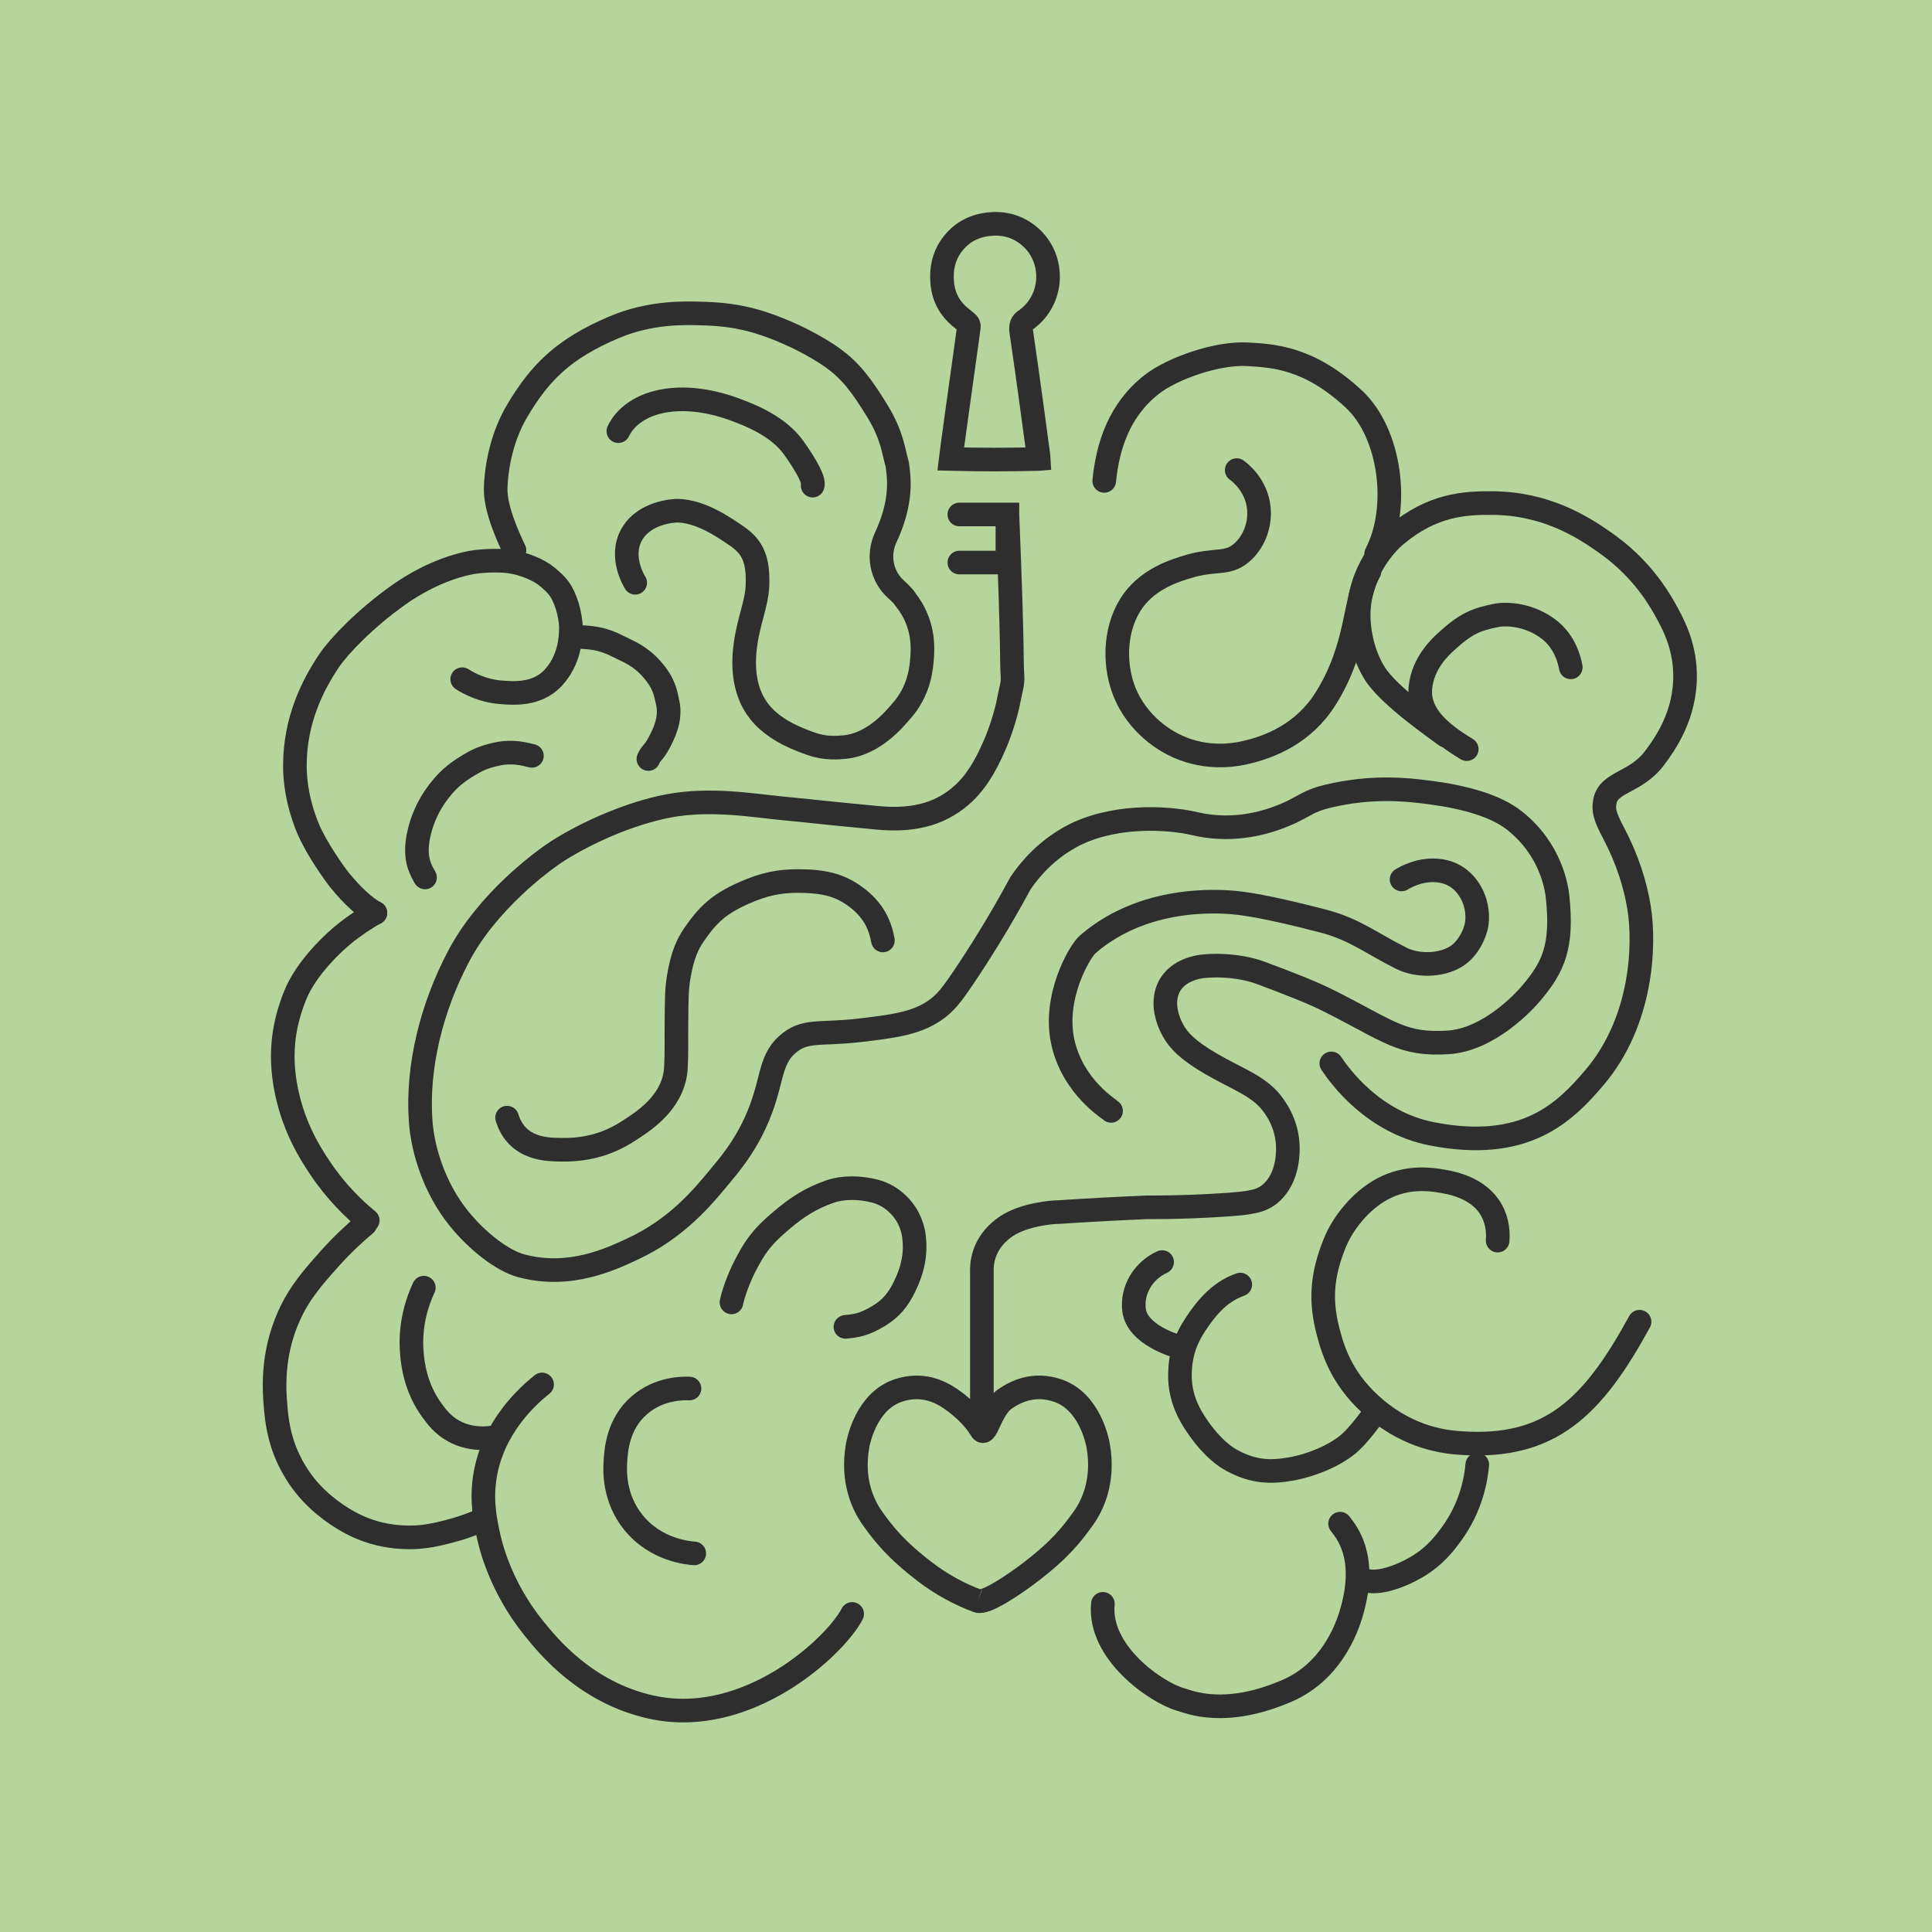
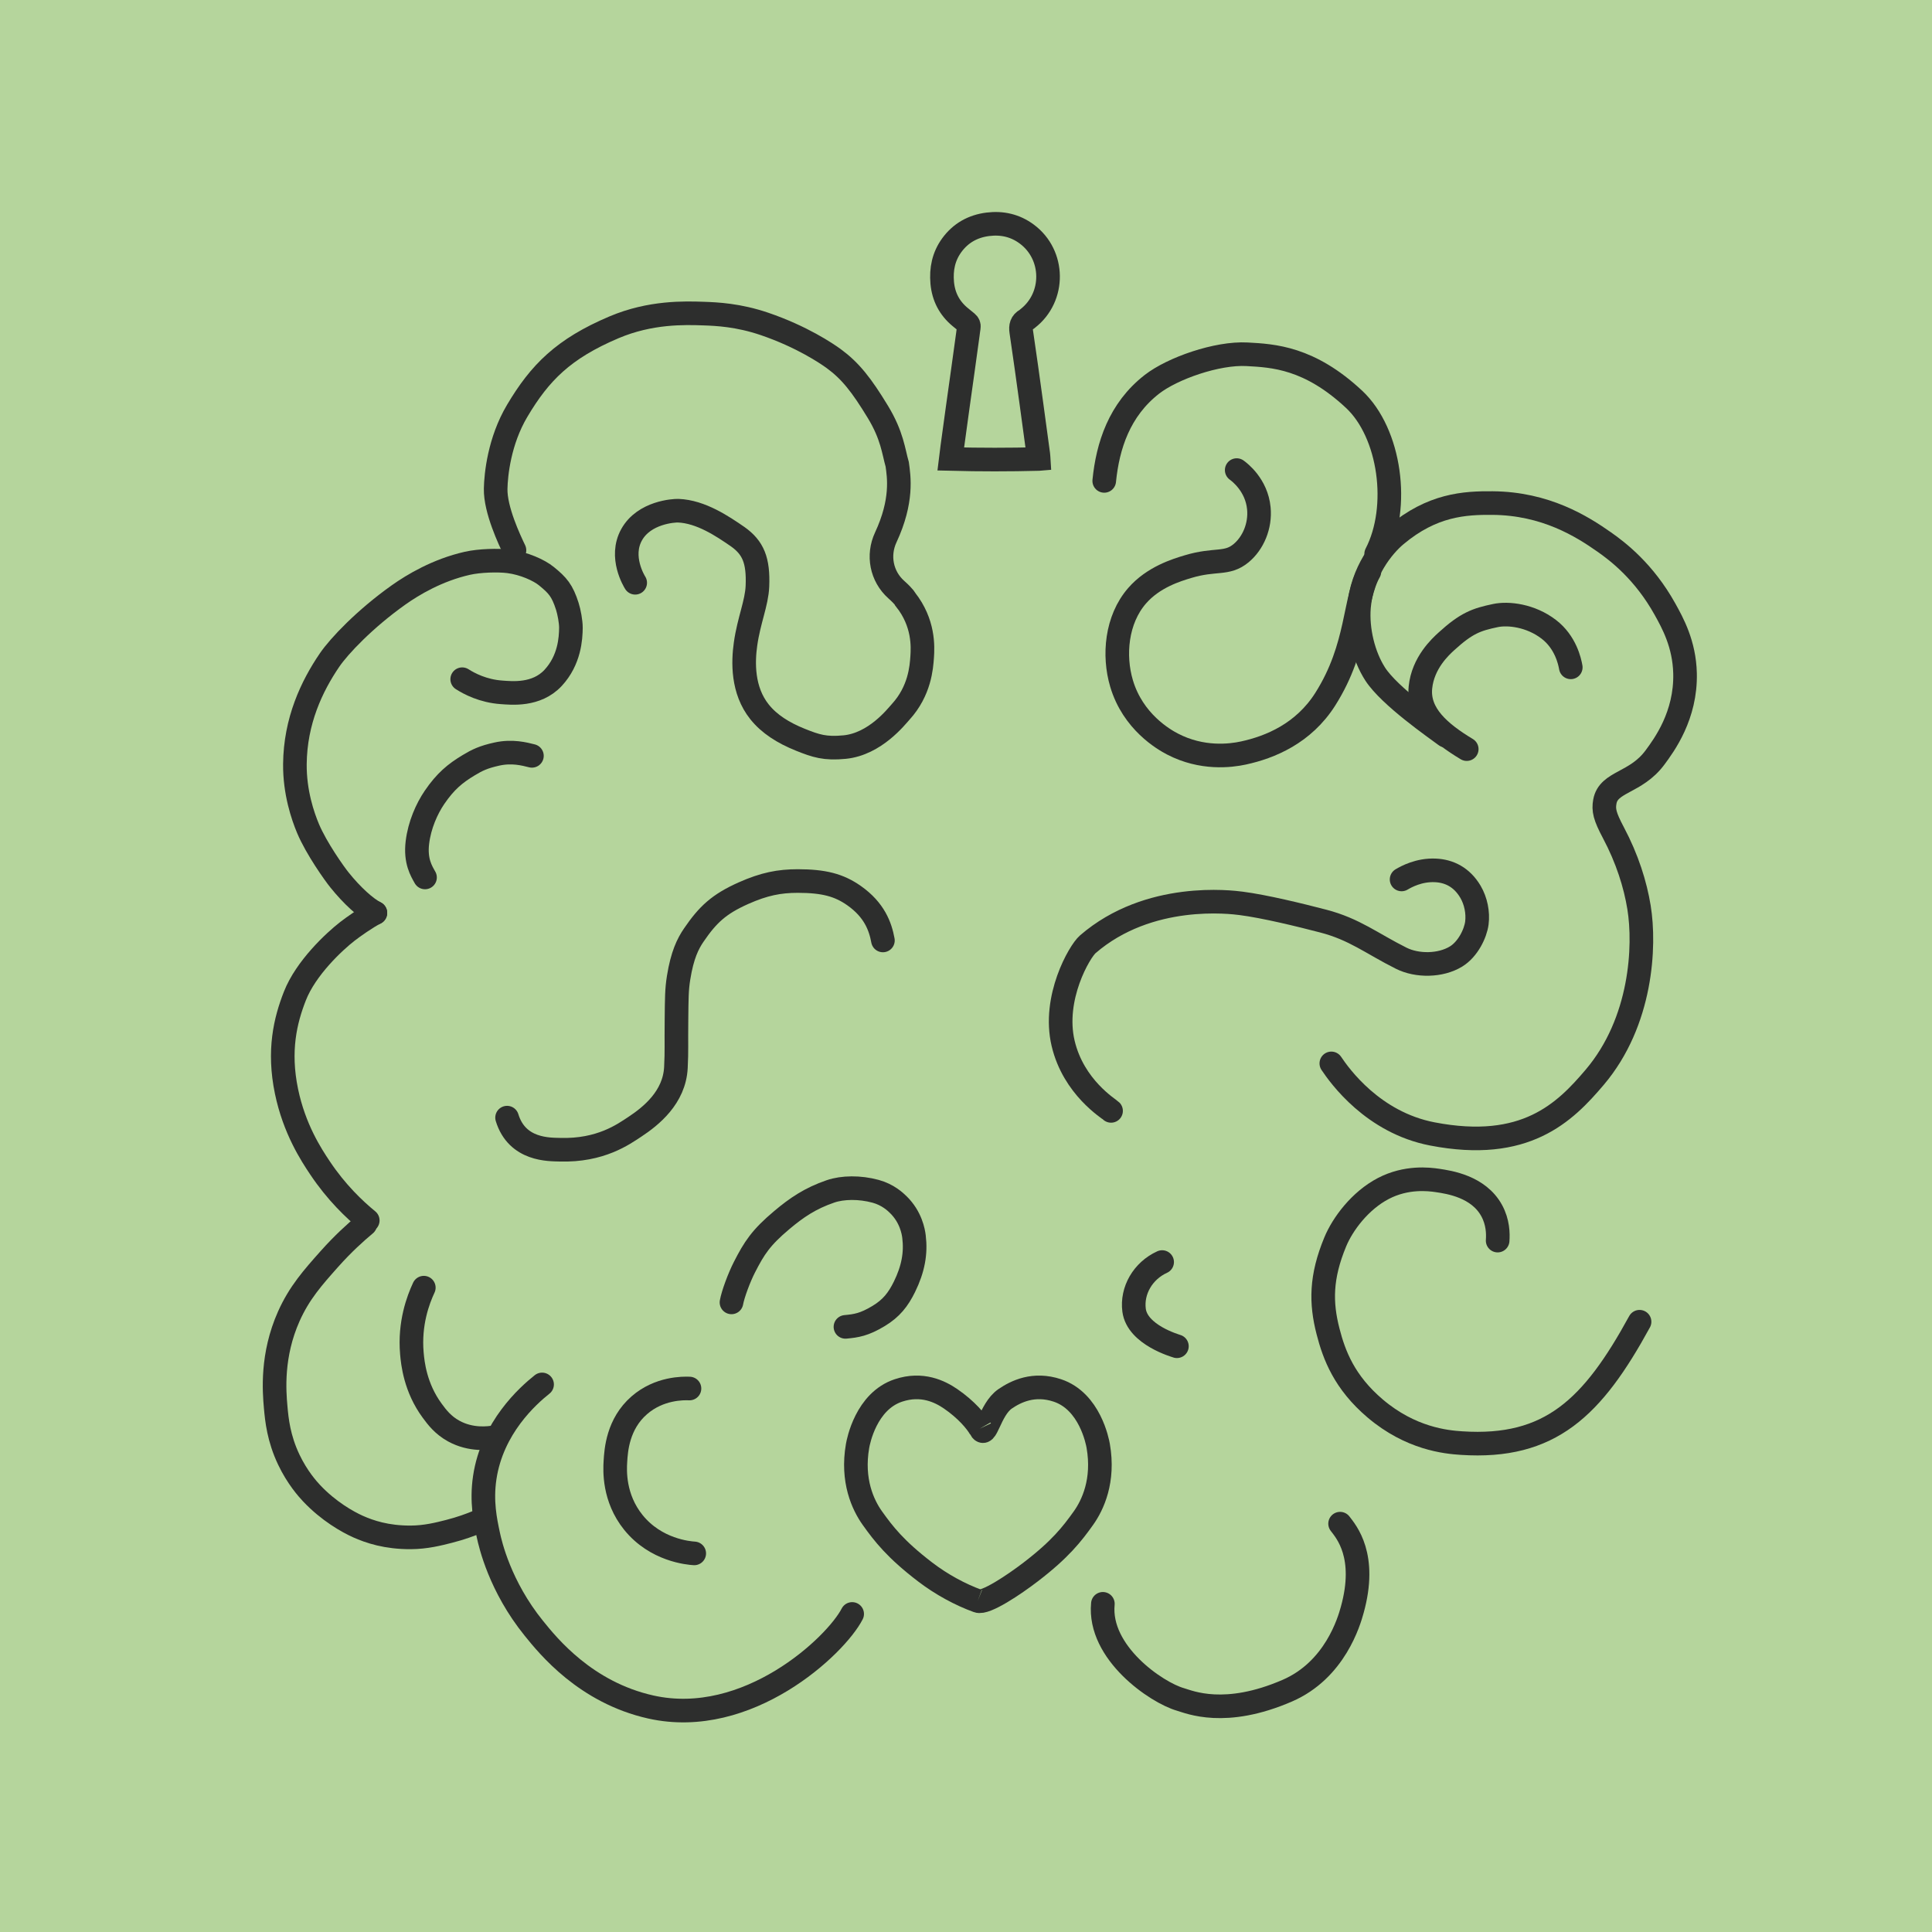
<svg xmlns="http://www.w3.org/2000/svg" id="Capa_1" viewBox="0 0 511.47 511.47">
  <defs>
    <style>.cls-1{stroke-linecap:round;}.cls-1,.cls-2{fill:none;stroke:#2d2e2d;stroke-miterlimit:10;stroke-width:6.25px;}.cls-3{fill:#b5d59c;}</style>
  </defs>
  <rect class="cls-3" width="511.47" height="511.47" />
  <path class="cls-1" d="M168.16,154.28c-.24-.38-4.23-6.83-.95-12.72,3.31-5.96,11.24-6.4,12.34-6.36,6.01.23,11.76,4.13,15.79,6.91,4.03,2.88,5.46,6.21,5.18,13.07-.19,4.54-2.26,9.01-3.15,15.32-.67,4.73-.89,12.22,3.71,17.96,2.56,3.2,6.24,5.54,10.79,7.37,4.12,1.65,6.53,2.46,11.74,1.95,8.05-.79,13.68-8.06,14.83-9.32,5.06-5.54,5.5-11.78,5.69-14.54.19-2.72.47-9.03-4.39-15.17,0,0-.19-.63-2.47-2.67-3.94-3.52-4.98-9.09-2.78-13.8,4.53-9.73,3.49-16.07,3.04-19.34-.99-3.45-1.32-7.62-5.1-13.86-4.38-7.22-7.34-10.94-11.7-14.13-1.86-1.36-8.46-5.83-18.35-9.2-6.94-2.36-12.63-2.61-16.13-2.73-4.95-.17-14.04-.47-23.72,3.64-13.34,5.66-19.59,11.96-25.62,22.12-4.74,7.98-5.62,16.91-5.69,20.6-.12,5.57,3.69,13.6,4.98,16.29" />
-   <path class="cls-1" d="M171.65,200.94c.72-1.71,1.42-1.58,2.91-4.44,1.13-2.17,3.2-6.14,2.19-10.53-.52-2.28-.77-4.95-4.18-8.81-3.19-3.62-6.25-4.68-8.93-6.04-3.41-1.74-6.05-2.32-9.73-2.47" />
  <path class="cls-1" d="M99.38,241.68c-2.51-1.29-6.12-4.51-9.52-8.74-1.3-1.61-6.08-8.3-8.31-13.59-1.4-3.33-3.55-9.62-3.48-17.08.11-11.43,4.46-20.61,9.17-27.52,2.52-3.7,9.38-10.94,18.26-17.24,3.81-2.7,10.29-6.59,18.2-8.38,3.25-.74,8.18-.87,10.99-.51,4.01.51,8.03,2.33,9.96,3.91,3.01,2.45,4.2,3.8,5.54,7.99.47,1.48.96,4.05.95,5.69-.03,2.72-.32,8.54-4.74,13.28-4.41,4.72-10.98,3.98-13.6,3.8-4.93-.34-8.58-2.3-10.44-3.48" />
  <path class="cls-1" d="M140.82,200.1c-1.99-.5-5.23-1.36-9.24-.48-3.6.79-5.26,1.61-7.5,2.96-3.6,2.17-6.14,4.25-9.06,8.53-2.03,2.99-3.96,7.29-4.52,11.94-.59,4.93,1.07,7.55,2.02,9.24" />
  <path class="cls-1" d="M99.38,241.68c-2.47,1.28-5.88,3.7-7.4,4.88-3.47,2.69-11,9.68-13.92,17.14-2.52,6.43-4.46,14.42-2.21,25.24,2.06,9.91,6.49,16.7,8.86,20.24,4.35,6.51,9.12,11.03,12.65,13.92" />
  <path class="cls-1" d="M96.7,324.12c-2.54,2.11-5.91,5.15-9.49,9.17-4.38,4.92-7.98,8.97-10.75,15.18-4.6,10.31-3.86,19.79-3.48,24.04.3,3.39.79,8.27,3.48,13.92,2.24,4.71,4.98,7.76,6.01,8.86,4.53,4.81,9.56,7.61,12.29,8.84,3.07,1.37,7.56,2.9,13.96,2.87,4-.02,7.37-.88,10.12-1.58,3.18-.81,5.76-1.77,7.59-2.53" />
  <path class="cls-1" d="M112.2,340.89c-1.48,3.16-3.86,9.44-3.16,17.4.22,2.53.87,9.07,5.38,15.18,1.27,1.73,2.84,3.81,5.69,5.38,4.59,2.52,9.25,1.92,11.07,1.58" />
  <path class="cls-1" d="M143.51,366.51c-3.77,3-13.2,11.4-15.18,24.67-.94,6.3.14,11.39.95,15.18.53,2.48,3.07,13.59,12.02,24.67,3.82,4.74,13.74,17.02,31,20.88,25.67,5.73,49-16.24,53.3-24.64" />
  <path class="cls-1" d="M193.65,344.79c.4-2.21,2.04-6.61,3.43-9.32,2.59-5.07,4.36-7.83,9.91-12.49,3.88-3.26,7.5-5.74,12.88-7.58,3.2-1.1,7.75-1.16,11.93-.02,3.27.89,5.26,2.79,6.04,3.56,3.29,3.23,3.97,7.08,4.13,8.45.54,4.36-.21,8.56-2.53,13.28-1.65,3.35-3.46,5.69-6.85,7.73-3.84,2.31-5.9,2.6-8.77,2.87" />
  <path class="cls-1" d="M183.79,411.24c-1.49-.1-10.16-.81-16.13-8.22-5.22-6.48-4.89-13.75-4.74-16.13.18-2.95.61-9.9,6.33-14.87,5.27-4.58,11.61-4.5,13.28-4.43" />
  <path class="cls-1" d="M233.74,248.97c-.68-3.71-2.26-8.08-7.63-11.86-4.03-2.84-8.09-3.86-14.91-3.87-4.88,0-8.91.78-14.37,3.21-6.53,2.91-9.46,5.68-13.15,11.08-1.57,2.3-3.06,5.26-4.03,11.31-.51,3.15-.5,5.52-.56,11.08-.08,6.86.08,8.02-.15,12.67-.39,7.95-6.63,12.91-10.87,15.71-2.98,1.96-9.07,6.4-19.85,6.07-2.75-.08-11.32.21-13.98-8.49" />
  <path class="cls-1" d="M292.33,127.31c.93-9.29,3.98-18.85,12.64-25.58,5.43-4.22,17.23-8.37,25.16-7.94,6.96.38,16.49.85,28.34,11.92,9.57,8.93,12.26,28.56,5.85,40.93" />
  <path class="cls-1" d="M327.4,124.45c.72.52,5.26,3.92,5.86,10.1.46,4.7-1.53,9.27-4.69,11.89-3.8,3.15-6.77,1.37-14.07,3.57-3,.9-9.18,2.76-13.49,7.73-5.48,6.32-6.29,15.78-4.1,23.18,3.01,10.17,11.2,14.86,13.49,16.05,7.81,4.07,15.39,3.11,18.76,2.38,7.09-1.53,15.94-5.17,21.7-14.27,8.86-13.99,7.49-26.39,11.67-33.75" />
  <path class="cls-1" d="M415.84,176.67c-.28-1.58-1.36-6.66-5.84-10.08-4.81-3.69-10.74-4.34-14.1-3.63-5.05,1.06-7.66,1.98-12.96,6.81-1.59,1.45-6.24,5.69-6.9,12.21-.72,7.08,5.16,12.06,12.26,16.34" />
  <path class="cls-1" d="M382.72,194.76c-2.47-1.86-14.85-10.39-18.67-16.33-3.09-4.81-4.76-11.71-4.28-17.66.77-9.43,6.32-16.2,9.8-19.11,9.57-8.02,18.1-8.55,25.59-8.48,14,.12,23.62,6.15,29.55,10.32,3.58,2.51,10.54,7.82,16.07,17.77,2.03,3.65,5.12,9.21,5.31,16.98.27,11.18-5.53,19-7.96,22.29-5.09,6.88-12.3,6.27-13.27,11.68-.4,2.23-.05,3.86,2.26,8.21,3.68,6.93,5.8,13.72,6.79,19.8,1.66,10.2.75,30.25-11.74,44.97-7.92,9.33-18.36,19.75-42.99,14.99-15.71-3.03-24.53-15.38-26.73-18.67" />
  <path class="cls-1" d="M371.05,232.82c1.26-.74,4.59-2.58,8.91-2.4,3.65.15,7.03,1.78,9.32,5.66,1.45,2.46,2.05,5.55,1.7,8.29-.36,2.77-2.37,6.93-5.51,8.85-4.12,2.52-10.29,2.57-14.51.46-7.86-3.93-12.34-7.68-20.71-9.85-6.11-1.59-15.46-3.88-21.71-4.68-2.45-.31-24.38-3.17-40.58,10.85-2.16,1.87-9.35,14.19-6.51,26.22,2.76,11.67,12.15,17.31,12.69,17.87" />
  <path class="cls-1" d="M434.05,349.91c-12.4,22.69-23.62,33.67-47.12,32.13-4.2-.27-13.49-1.2-22.88-9.17-8.15-6.92-10.86-14.12-12.47-20.4-1.95-7.56-1.95-14.39,1.91-23.7,1.96-4.73,6.55-10.91,12.74-14.14,6.07-3.16,11.98-2.47,14.33-2.12,3.09.46,10.84,1.6,14.33,7.96,1.68,3.06,1.73,6.15,1.59,7.96" />
-   <path class="cls-1" d="M328.34,340.07c-6.04,2.08-9.66,7.25-11.72,10.33-2.92,4.35-4.17,8.4-4.25,13.46-.1,6.79,3.09,11.48,4.34,13.37,1.07,1.62,4.69,6.89,9.55,9.48,5.79,3.08,10.29,3.08,15.41,2.2,3.19-.55,9.21-2.17,14.31-5.84,1.87-1.35,3.9-3.54,6.9-7.53" />
  <path class="cls-1" d="M291.97,424.59c-1.25,12.96,14.2,23.49,20.5,25.3,2.46.71,11.81,4.85,28.33-2.31,12.64-5.48,16.36-18.39,17.18-21.36,3.99-14.35-1.56-20.68-3.21-22.85" />
-   <path class="cls-1" d="M391.09,387.74c-.32,3.62-1.5,11.07-6.83,18.35-1.61,2.2-4.24,5.82-9.12,8.7-3.94,2.33-11.15,5.36-14.92,3.06" />
  <path class="cls-1" d="M307.66,334.11c-5.11,2.33-8.1,7.56-7.43,12.74.85,6.58,11.03,9.42,11.34,9.55" />
  <path class="cls-2" d="M258.84,423.83c-4.59-1.66-9.59-4.35-13.97-7.71-7.82-5.99-10.95-10.05-13.92-14.21-2.47-3.46-5.52-9.93-3.92-19.12.2-1.15,2.23-11.84,10.82-14.69,6.24-2.07,10.97.27,13.82,2.22,4.17,2.86,6.78,6.01,7.83,7.83M258.84,423.83c2.02.8,9.69-4.35,14.06-7.71,7.82-5.99,10.95-10.05,13.92-14.21,2.47-3.46,5.52-9.93,3.92-19.12-.2-1.15-2.23-11.84-10.82-14.69-6.24-2.07-10.97.27-13.82,2.22-4.17,2.86-5.04,11.03-6.57,7.83" />
-   <path class="cls-1" d="M259.94,378.21v-42.14M280.19,320.89c7.64-.51,15.44-.93,23.41-1.27.27-.01,8.96.11,20.24-.63,7.36-.48,10.16-.95,12.65-3.16,4.79-4.25,4.48-11.39,4.43-12.65-.26-6.09-3.52-10.26-4.43-11.39-3.53-4.39-9.21-6.28-15.82-10.12-6.33-3.68-8.65-6.22-10.12-8.86-3.56-6.35-3.08-14.56,6.41-16.75,2.79-.64,10.61-.85,16.99,1.56,7.85,2.96,13.23,5,18.35,7.59,15.6,7.89,18.89,11.49,31,10.75,10.71-.65,20.03-10.52,22.39-13.39,5.51-6.66,8.07-11.99,6.65-25.19-.25-2.33-1.71-12.48-11.37-20.12-4.99-3.95-13.06-6.22-22.39-7.45-6.33-.84-15.46-1.78-27.06.98-4.92,1.17-6.14,2.56-9.9,4.3-7.86,3.65-16.64,4.97-25.08,3.01-8.31-1.94-22.68-2.34-33.25,3.54-6.38,3.55-10.54,8.37-13.09,12.1-5.79,10.7-11.09,19.04-15.06,24.93-3.13,4.64-4.82,6.92-7.85,8.95-5.08,3.42-11.26,4.15-19.93,5.16-10.56,1.23-14.32-.38-18.98,3.8-5.07,4.54-3.59,10.24-8.54,20.88-3.1,6.66-6.76,10.94-9.49,14.23-4.43,5.35-11.23,13.56-22.93,18.98-5.53,2.56-16.48,7.89-29.42,4.43-5.08-1.36-11.82-6.67-16.61-12.65-6.28-7.84-9.47-17.75-10.03-25.68-1.02-14.4,2.9-30.04,10.04-43.59,7.55-14.35,21.93-25.21,26.79-28.24,7.28-4.53,18.38-9.62,28.85-11.6,10.9-2.06,22.38-.11,29.27.57,14.41,1.41,6.68.74,25.8,2.58,9.03.87,16.15-.63,22.14-5.69,5.16-4.36,7.94-10.9,9.49-14.55,0,0,2.38-5.61,3.48-11.67.35-1.91.94-3.59.83-5.43-.36-5.71.23-3.78-1.35-42.96M280.19,320.89c-1.38-.04-9.04.58-13.77,3.75-5.24,3.52-6.48,8.3-6.48,11.43M253.97,148.93h12.73v-12.73h-12.73" />
-   <path class="cls-1" d="M163.7,114.14c.46-.99,3.27-6.74,12.81-8.13,8.34-1.22,16.25,1.71,18.82,2.69,3.19,1.22,10.73,4.09,14.84,9.9,3.79,5.35,5.44,8.82,4.97,9.96" />
  <path class="cls-2" d="M274.97,121.51c-.03-.48-.04-.84-.09-1.2-.61-4.49-1.21-8.99-1.83-13.48-.88-6.35-1.74-12.71-2.69-19.05-.21-1.41.03-2.43,1.3-3.14.16-.09.29-.23.43-.34,7.26-5.65,7.14-16.84-.26-22.33-3.07-2.28-6.55-3.06-10.31-2.59-3.96.5-7.21,2.31-9.57,5.56-2.15,2.96-2.83,6.31-2.51,9.93.34,3.7,1.91,6.71,4.76,9.07.6.49,1.21.98,1.8,1.47.39.32.57.72.48,1.24-.1.58-.16,1.17-.24,1.76-.43,3.12-.85,6.23-1.29,9.35-.47,3.36-.95,6.71-1.41,10.07-.49,3.5-.96,7-1.44,10.5-.14,1.03-.25,2.06-.39,3.18,7.77.2,15.47.2,23.25,0Z" />
</svg>